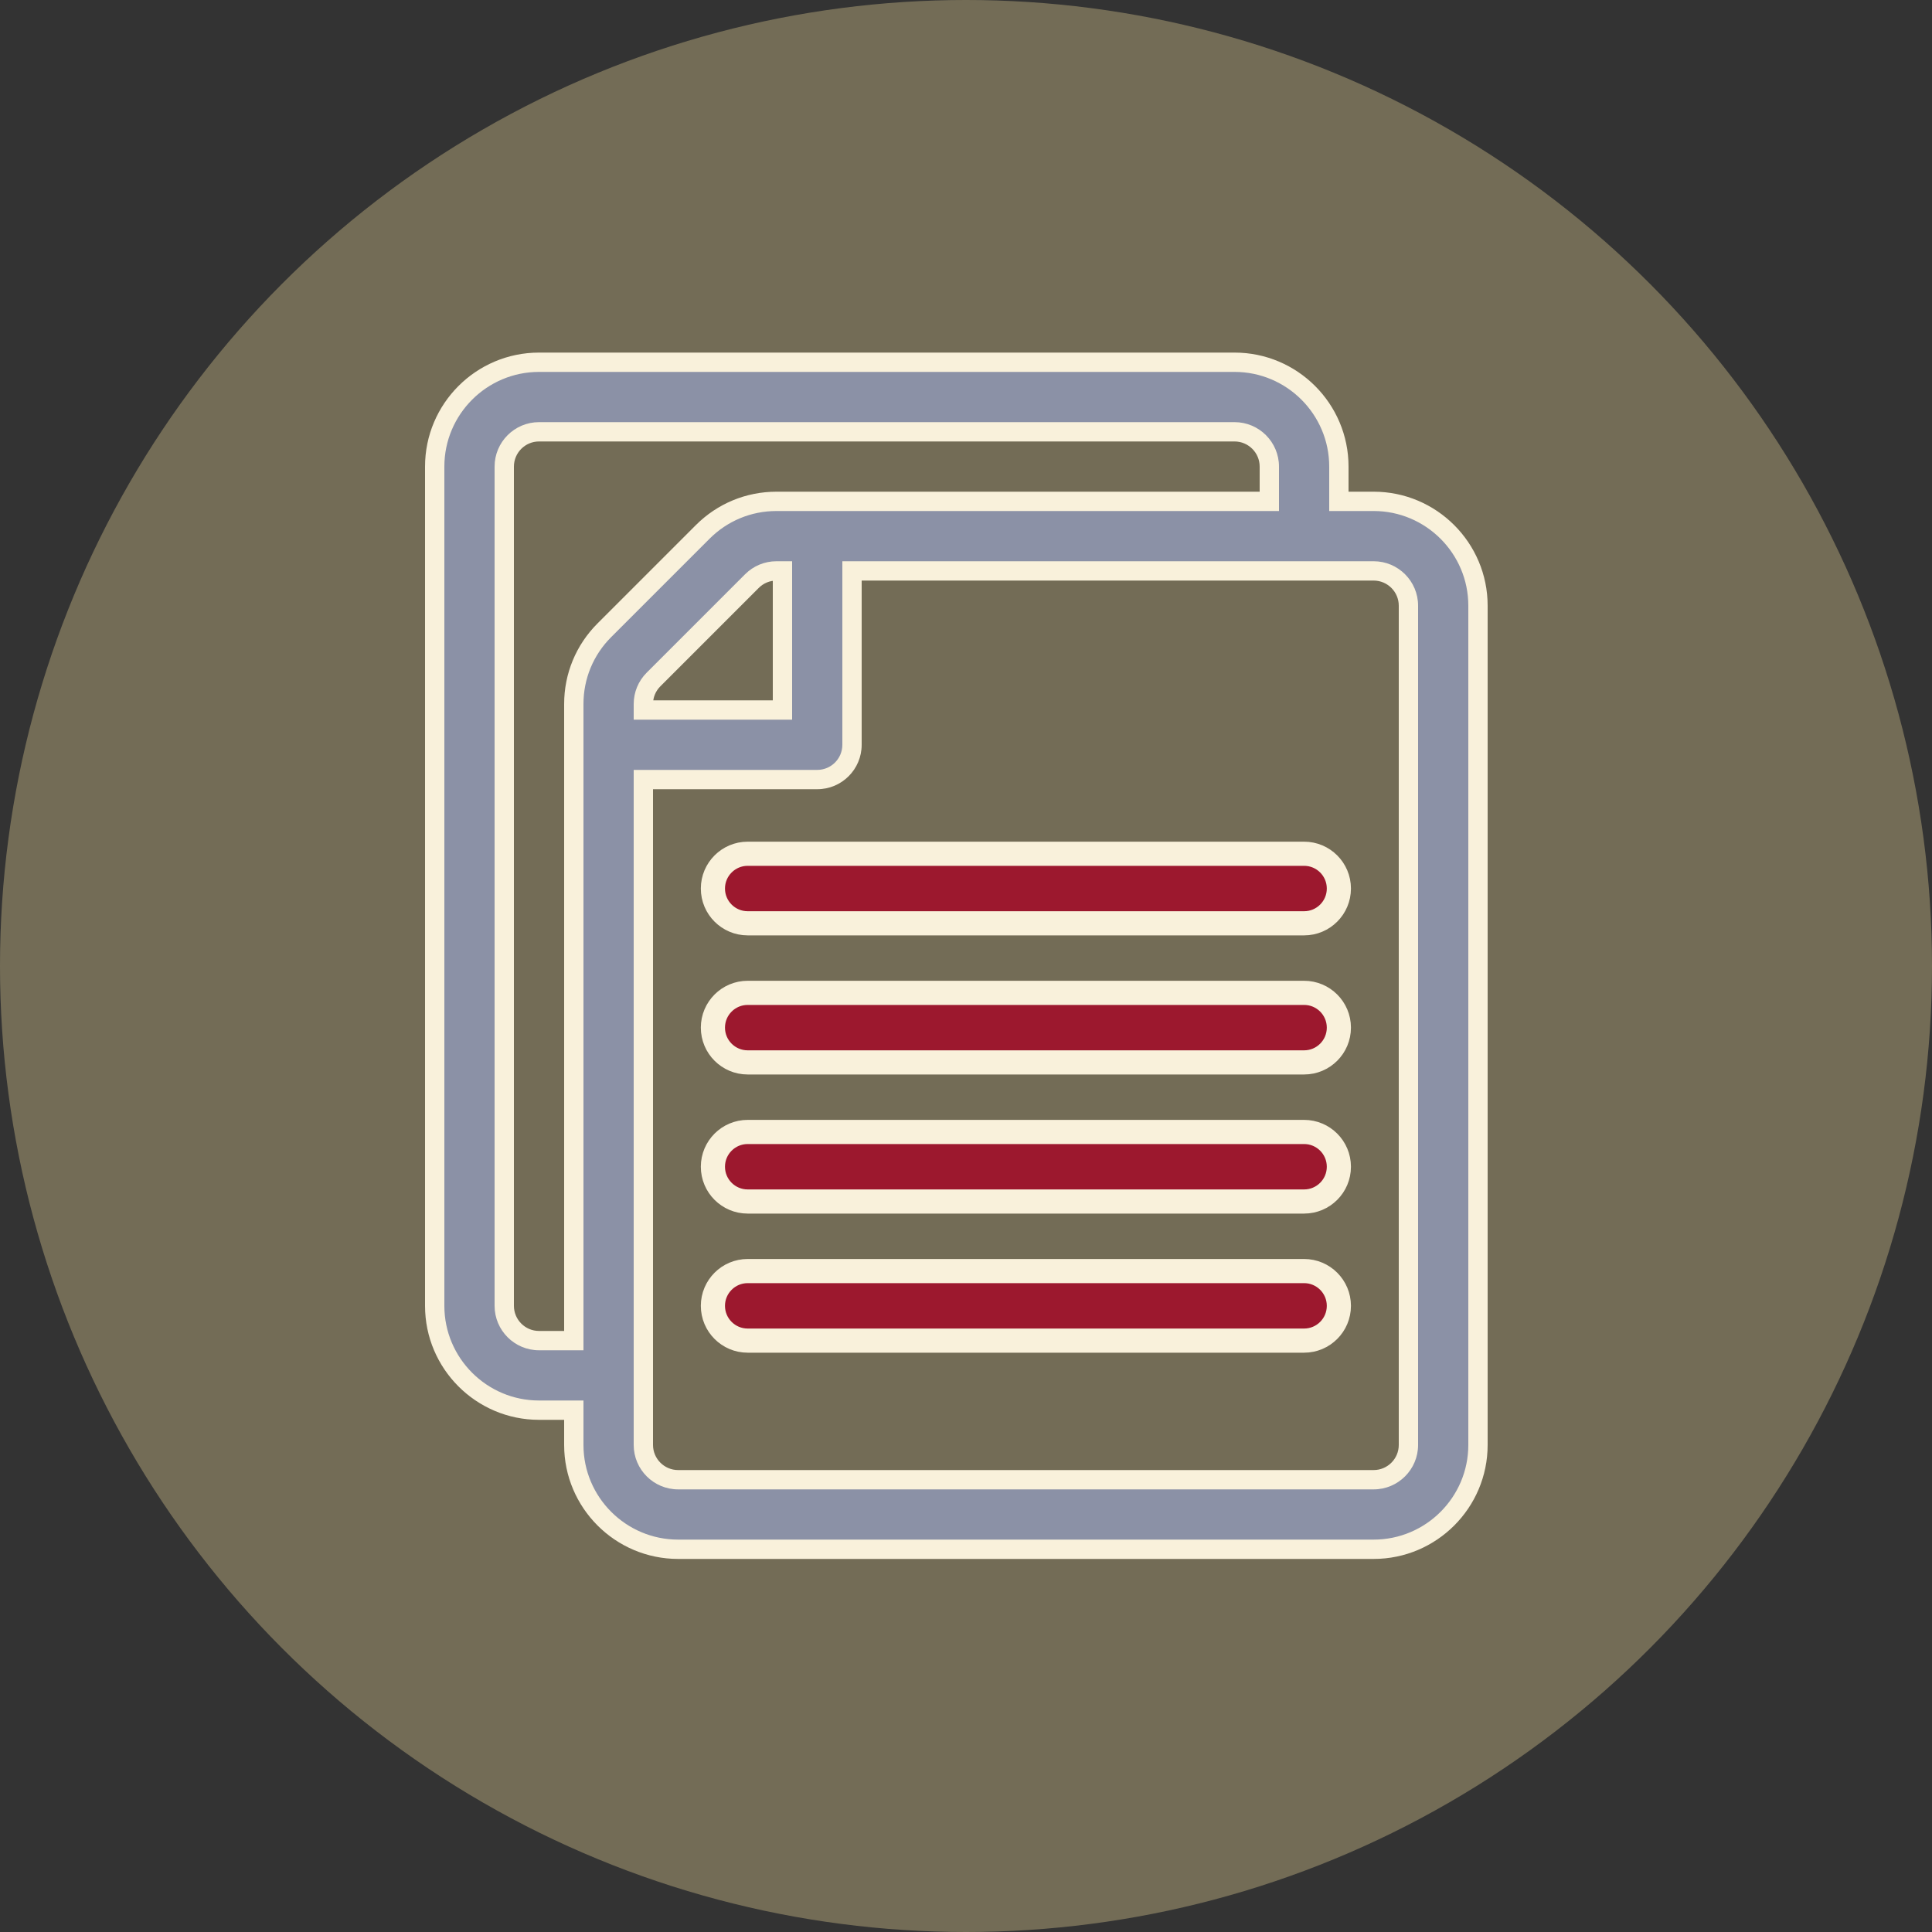
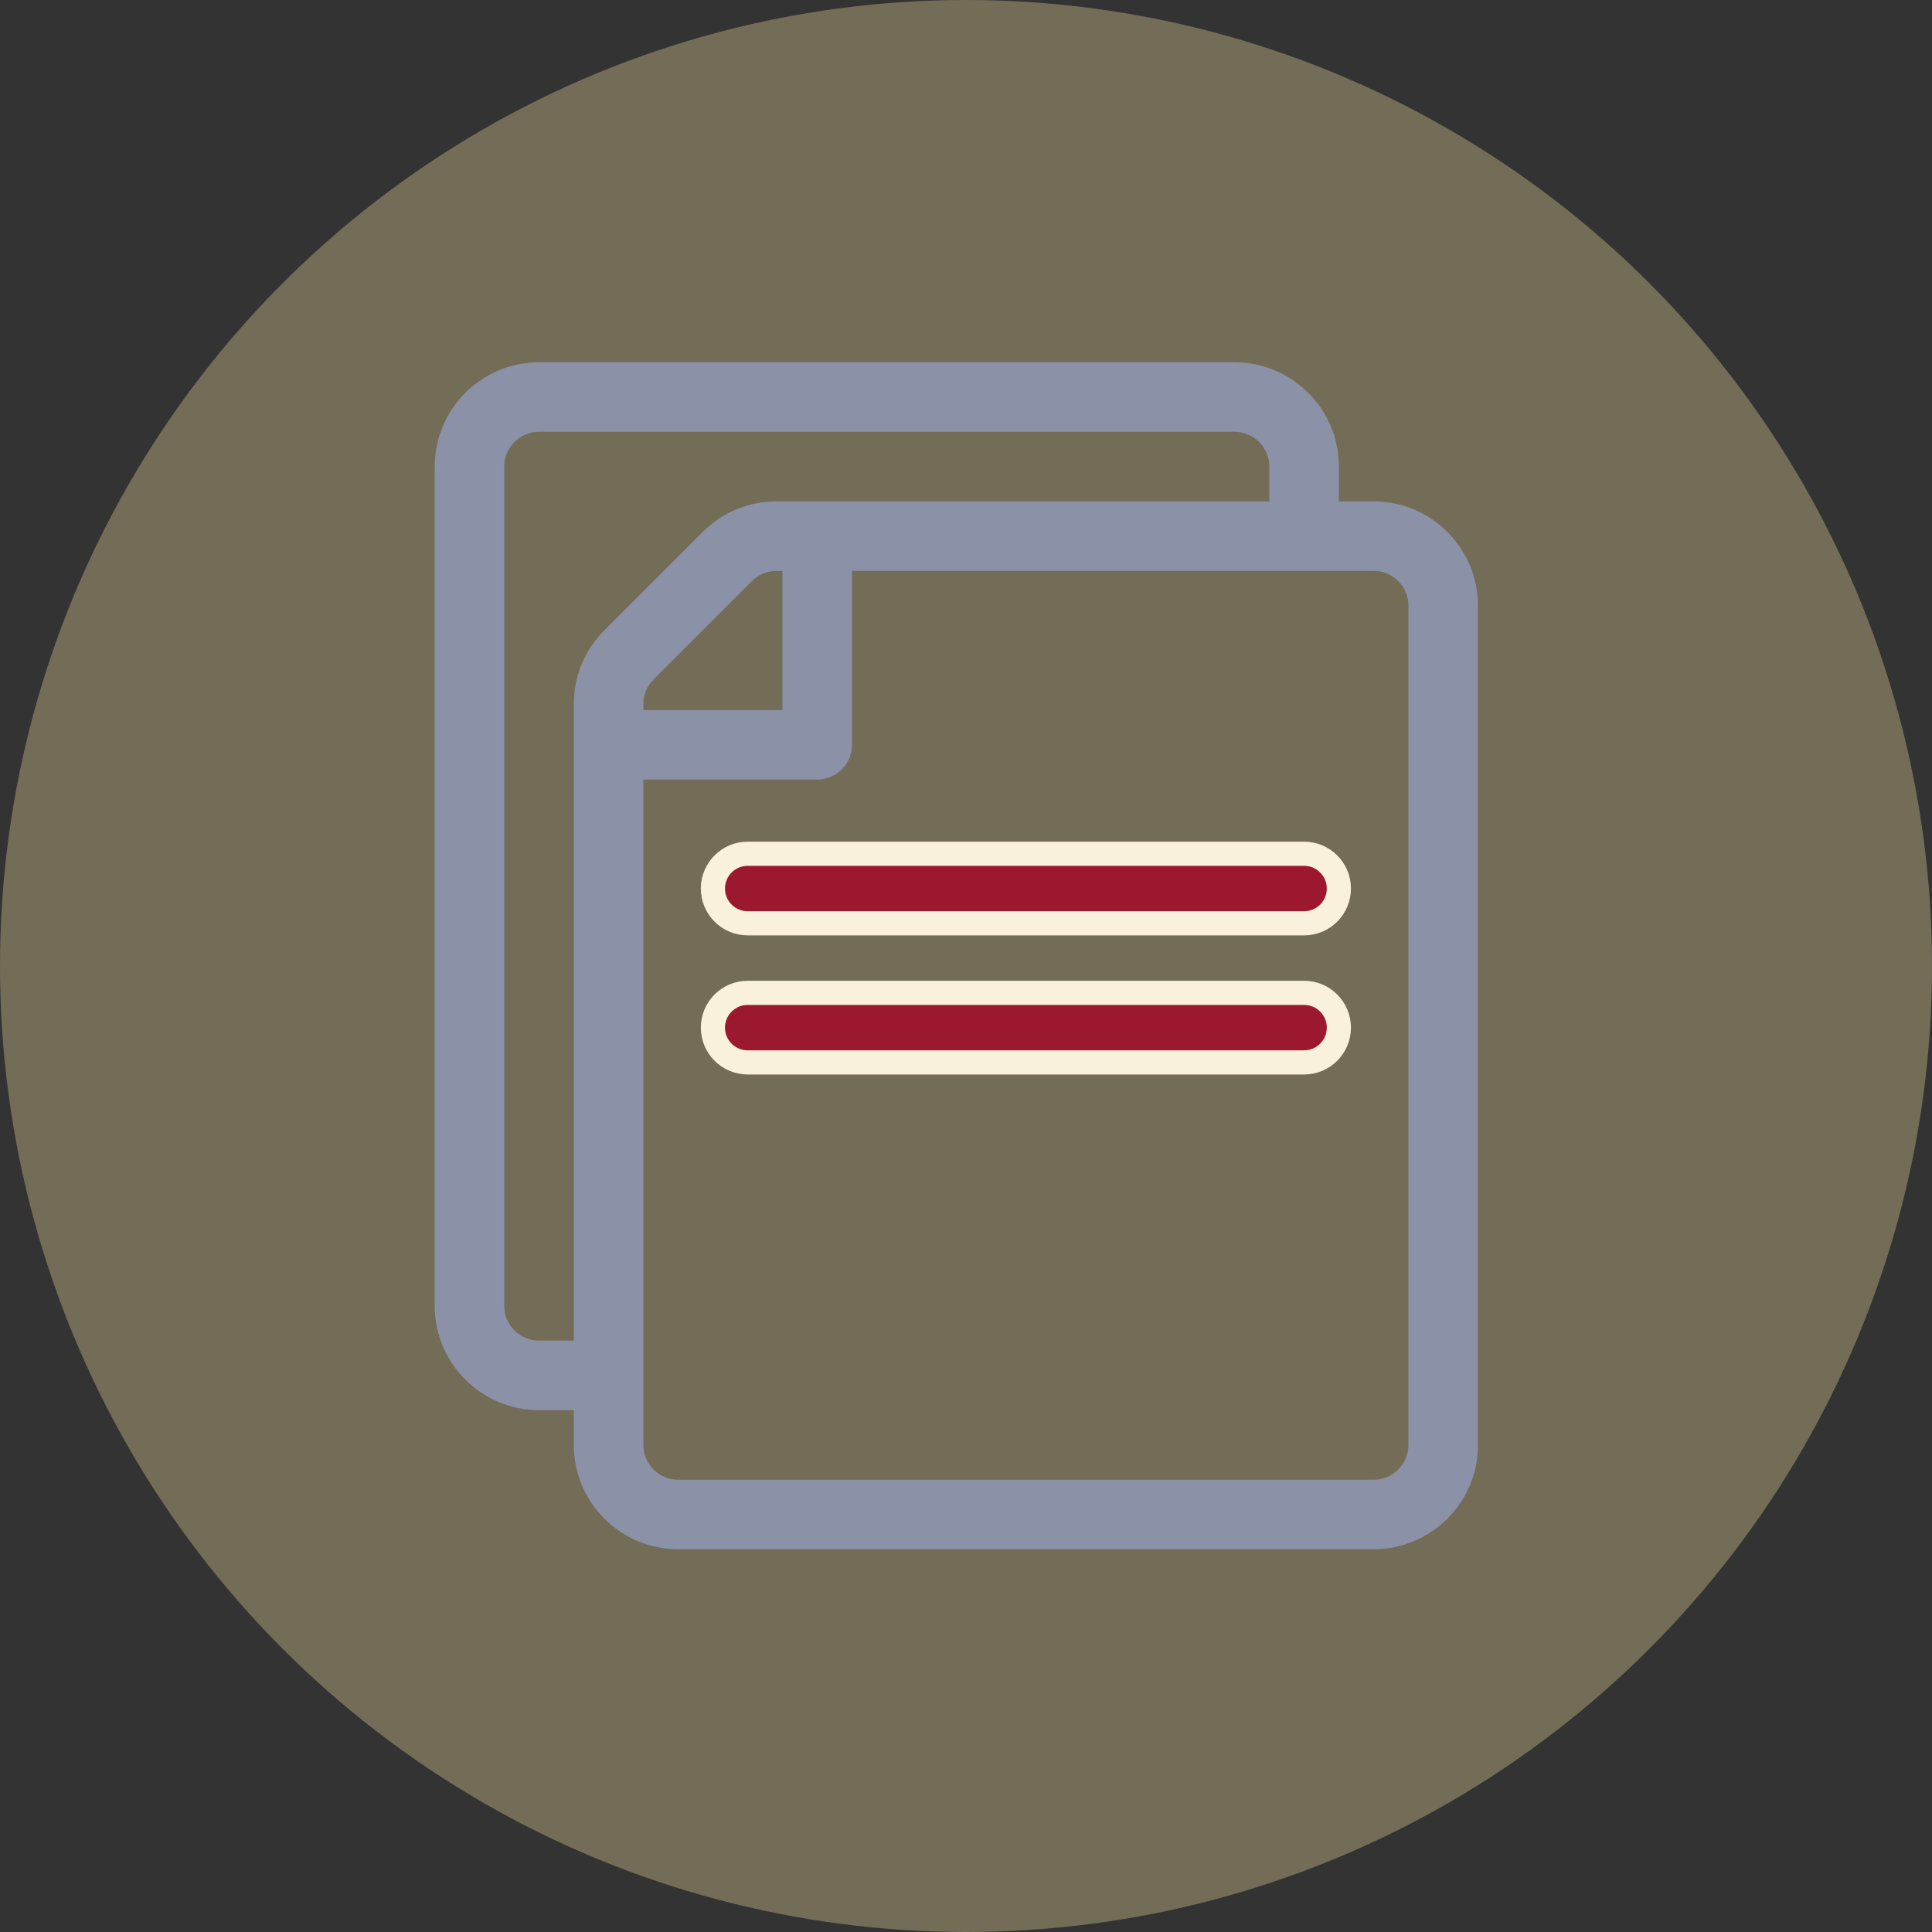
<svg xmlns="http://www.w3.org/2000/svg" width="80" height="80" viewBox="0 0 80 80" fill="none">
  <rect x="0" y="0" width="80" height="80" fill="#333333" stroke="none" />
  <circle opacity="0.35" cx="40" cy="40" r="40" fill="#ECD798" />
  <path fill-rule="evenodd" clip-rule="evenodd" d="M55.44 20.76H56.88C59.262 20.76 61.2 22.698 61.2 25.08V59.832C61.2 62.214 59.262 64.152 56.88 64.152H28.08C25.698 64.152 23.76 62.214 23.76 59.832V58.392H22.32C19.938 58.392 18 56.454 18 54.072V19.32C18 16.938 19.938 15 22.32 15H51.12C53.502 15 55.44 16.938 55.44 19.32V20.76ZM23.76 29.153C23.76 27.999 24.209 26.914 25.025 26.098L29.098 22.025C29.914 21.209 30.999 20.76 32.153 20.76H52.56V19.32C52.56 18.526 51.914 17.88 51.12 17.88H22.32C21.526 17.88 20.88 18.526 20.88 19.32V54.072C20.88 54.866 21.526 55.512 22.32 55.512H23.76V29.153ZM32.4 23.64V29.4H26.64V29.153C26.64 28.768 26.79 28.407 27.062 28.135L31.135 24.062C31.407 23.79 31.768 23.64 32.153 23.64H32.4ZM56.88 61.272C57.674 61.272 58.32 60.626 58.32 59.832V25.08C58.32 24.286 57.674 23.64 56.88 23.64H35.28V30.84C35.28 31.635 34.635 32.28 33.84 32.28H26.64V59.832C26.64 60.626 27.286 61.272 28.08 61.272H56.88Z" fill="#8B91A6" />
-   <path d="M55.44 20.76H55.04V21.16H55.44V20.76ZM23.76 58.392H24.16V57.992H23.76V58.392ZM25.025 26.098L25.308 26.381L25.308 26.381L25.025 26.098ZM29.098 22.025L29.381 22.308L29.098 22.025ZM52.56 20.76V21.16H52.96V20.76H52.56ZM23.76 55.512V55.912H24.16V55.512H23.76ZM32.4 29.4V29.8H32.8V29.4H32.4ZM32.4 23.64H32.8V23.24H32.4V23.64ZM26.64 29.4H26.24V29.8H26.64V29.4ZM27.062 28.135L26.779 27.852H26.779L27.062 28.135ZM31.135 24.062L30.852 23.779V23.779L31.135 24.062ZM35.28 23.64V23.24H34.88V23.64H35.28ZM26.64 32.28V31.88H26.24V32.28H26.64ZM56.88 20.36H55.44V21.16H56.88V20.36ZM61.6 25.08C61.6 22.477 59.483 20.36 56.88 20.36V21.16C59.041 21.16 60.8 22.919 60.8 25.08H61.6ZM61.6 59.832V25.08H60.8V59.832H61.6ZM56.88 64.552C59.483 64.552 61.6 62.435 61.6 59.832H60.8C60.8 61.993 59.041 63.752 56.88 63.752V64.552ZM28.08 64.552H56.88V63.752H28.08V64.552ZM23.36 59.832C23.36 62.435 25.477 64.552 28.08 64.552V63.752C25.919 63.752 24.16 61.993 24.16 59.832H23.36ZM23.36 58.392V59.832H24.16V58.392H23.36ZM22.32 58.792H23.76V57.992H22.32V58.792ZM17.6 54.072C17.6 56.675 19.717 58.792 22.32 58.792V57.992C20.159 57.992 18.4 56.233 18.4 54.072H17.6ZM17.6 19.32V54.072H18.4V19.32H17.6ZM22.32 14.6C19.717 14.6 17.6 16.717 17.6 19.32H18.4C18.4 17.159 20.159 15.4 22.32 15.4V14.6ZM51.12 14.6H22.32V15.4H51.12V14.6ZM55.84 19.32C55.84 16.717 53.723 14.6 51.12 14.6V15.4C53.281 15.4 55.04 17.159 55.04 19.32H55.84ZM55.84 20.76V19.32H55.04V20.76H55.84ZM24.742 25.815C23.851 26.706 23.36 27.893 23.36 29.153H24.16C24.16 28.105 24.567 27.122 25.308 26.381L24.742 25.815ZM28.815 21.742L24.742 25.815L25.308 26.381L29.381 22.308L28.815 21.742ZM32.153 20.36C30.893 20.36 29.706 20.852 28.815 21.742L29.381 22.308C30.122 21.567 31.105 21.16 32.153 21.16V20.36ZM52.56 20.36H32.153V21.16H52.56V20.36ZM52.16 19.32V20.76H52.96V19.32H52.16ZM51.12 18.28C51.693 18.28 52.16 18.747 52.16 19.32H52.96C52.96 18.305 52.135 17.48 51.12 17.48V18.28ZM22.32 18.28H51.12V17.48H22.32V18.28ZM21.28 19.32C21.28 18.747 21.747 18.28 22.32 18.28V17.48C21.305 17.48 20.48 18.305 20.48 19.32H21.28ZM21.28 54.072V19.32H20.48V54.072H21.28ZM22.32 55.112C21.747 55.112 21.28 54.645 21.28 54.072H20.48C20.48 55.087 21.305 55.912 22.32 55.912V55.112ZM23.76 55.112H22.32V55.912H23.76V55.112ZM23.36 29.153V55.512H24.16V29.153H23.36ZM32.8 29.4V23.64H32V29.4H32.8ZM26.64 29.8H32.4V29H26.64V29.8ZM26.24 29.153V29.4H27.04V29.153H26.24ZM26.779 27.852C26.432 28.199 26.24 28.662 26.24 29.153H27.04C27.04 28.874 27.148 28.614 27.345 28.418L26.779 27.852ZM30.852 23.779L26.779 27.852L27.345 28.418L31.418 24.345L30.852 23.779ZM32.153 23.24C31.662 23.24 31.199 23.432 30.852 23.779L31.418 24.345C31.614 24.148 31.874 24.04 32.153 24.04V23.24ZM32.4 23.24H32.153V24.04H32.4V23.24ZM57.92 59.832C57.92 60.405 57.453 60.872 56.88 60.872V61.672C57.895 61.672 58.72 60.847 58.72 59.832H57.92ZM57.92 25.08V59.832H58.72V25.08H57.92ZM56.88 24.04C57.453 24.04 57.92 24.507 57.92 25.08H58.72C58.72 24.065 57.895 23.24 56.88 23.24V24.04ZM35.28 24.04H56.88V23.24H35.28V24.04ZM35.68 30.84V23.64H34.88V30.84H35.68ZM33.84 32.68C34.856 32.68 35.68 31.856 35.68 30.84H34.88C34.88 31.414 34.414 31.88 33.84 31.88V32.68ZM26.64 32.68H33.84V31.88H26.64V32.68ZM27.04 59.832V32.28H26.24V59.832H27.04ZM28.08 60.872C27.507 60.872 27.04 60.405 27.04 59.832H26.24C26.24 60.847 27.065 61.672 28.08 61.672V60.872ZM56.88 60.872H28.08V61.672H56.88V60.872Z" fill="#F9F1DB" />
  <path d="M54 35.352H30.96C30.165 35.352 29.52 35.997 29.52 36.792C29.52 37.587 30.165 38.232 30.96 38.232H54C54.795 38.232 55.44 37.587 55.44 36.792C55.44 35.997 54.795 35.352 54 35.352Z" fill="#9C182E" stroke="#F9F1DB" />
  <path d="M54 41.112H30.96C30.165 41.112 29.52 41.757 29.52 42.552C29.52 43.347 30.165 43.992 30.96 43.992H54C54.795 43.992 55.44 43.347 55.44 42.552C55.44 41.757 54.795 41.112 54 41.112Z" fill="#9C182E" stroke="#F9F1DB" />
-   <path d="M54 46.872H30.96C30.165 46.872 29.52 47.517 29.52 48.312C29.52 49.107 30.165 49.752 30.96 49.752H54C54.795 49.752 55.44 49.107 55.44 48.312C55.44 47.517 54.795 46.872 54 46.872Z" fill="#9C182E" stroke="#F9F1DB" />
-   <path d="M54 52.632H30.96C30.165 52.632 29.52 53.277 29.52 54.072C29.52 54.867 30.165 55.512 30.96 55.512H54C54.795 55.512 55.44 54.867 55.44 54.072C55.44 53.277 54.795 52.632 54 52.632Z" fill="#9C182E" stroke="#F9F1DB" />
</svg>